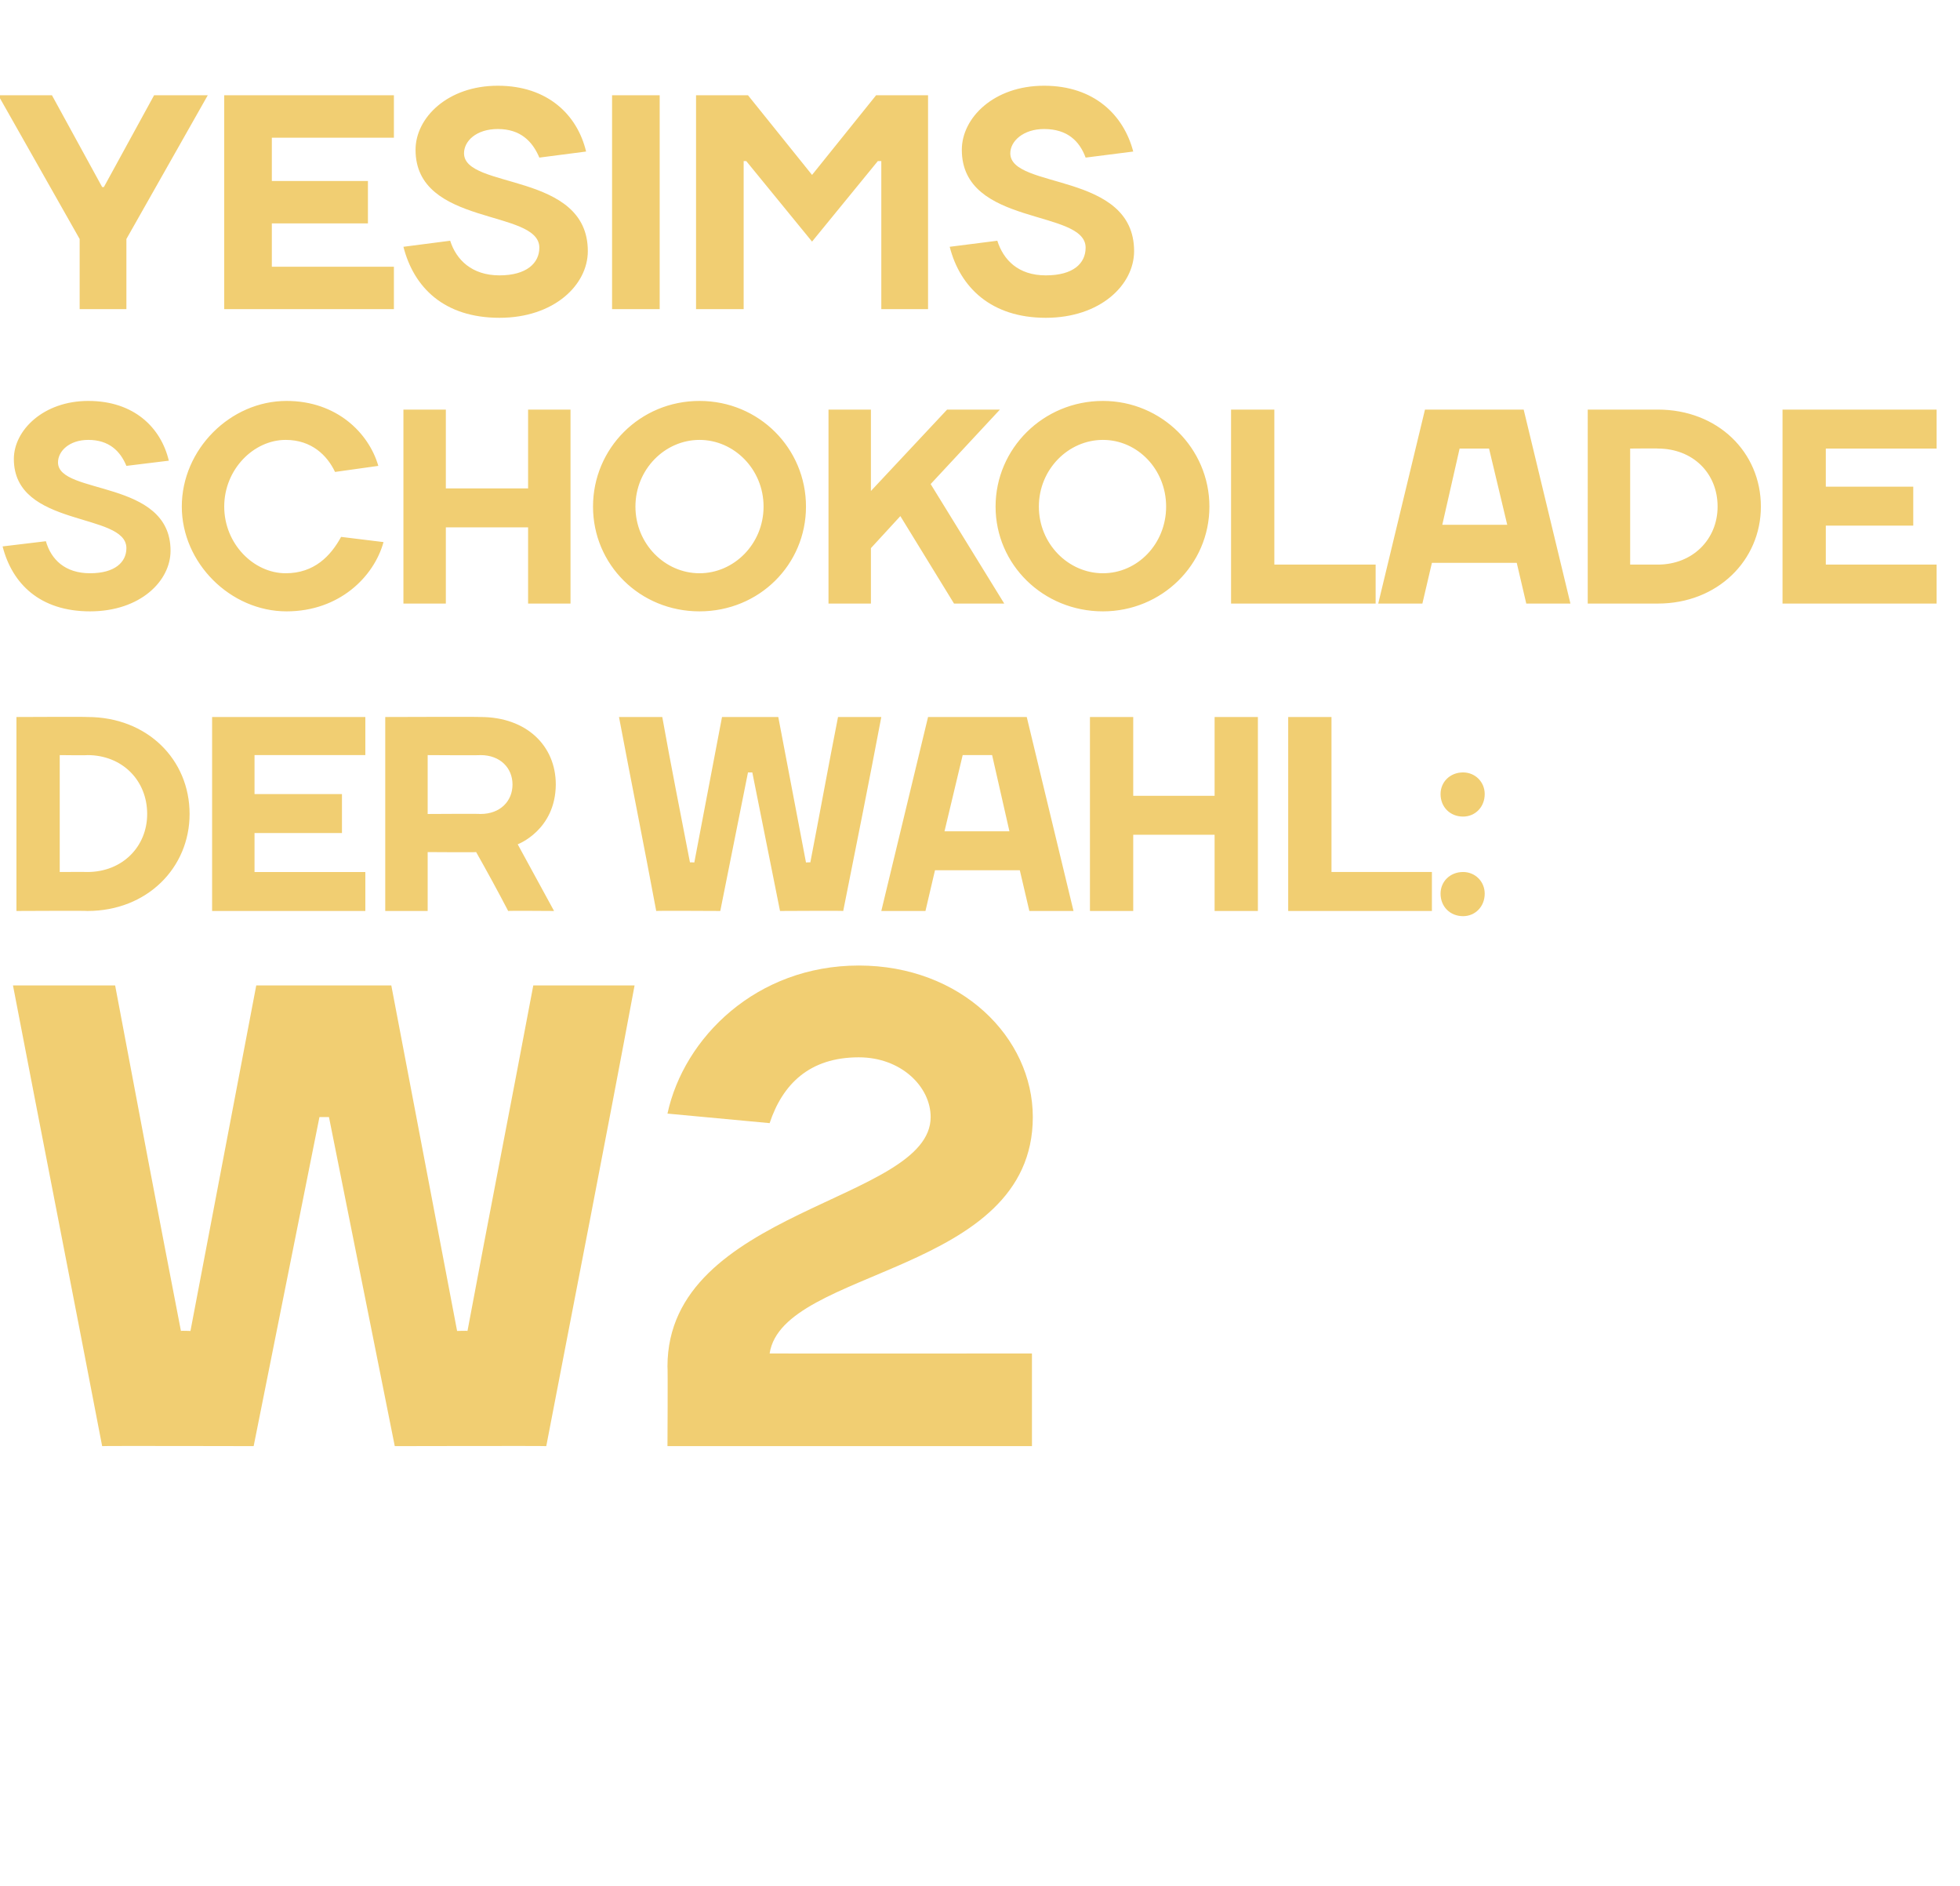
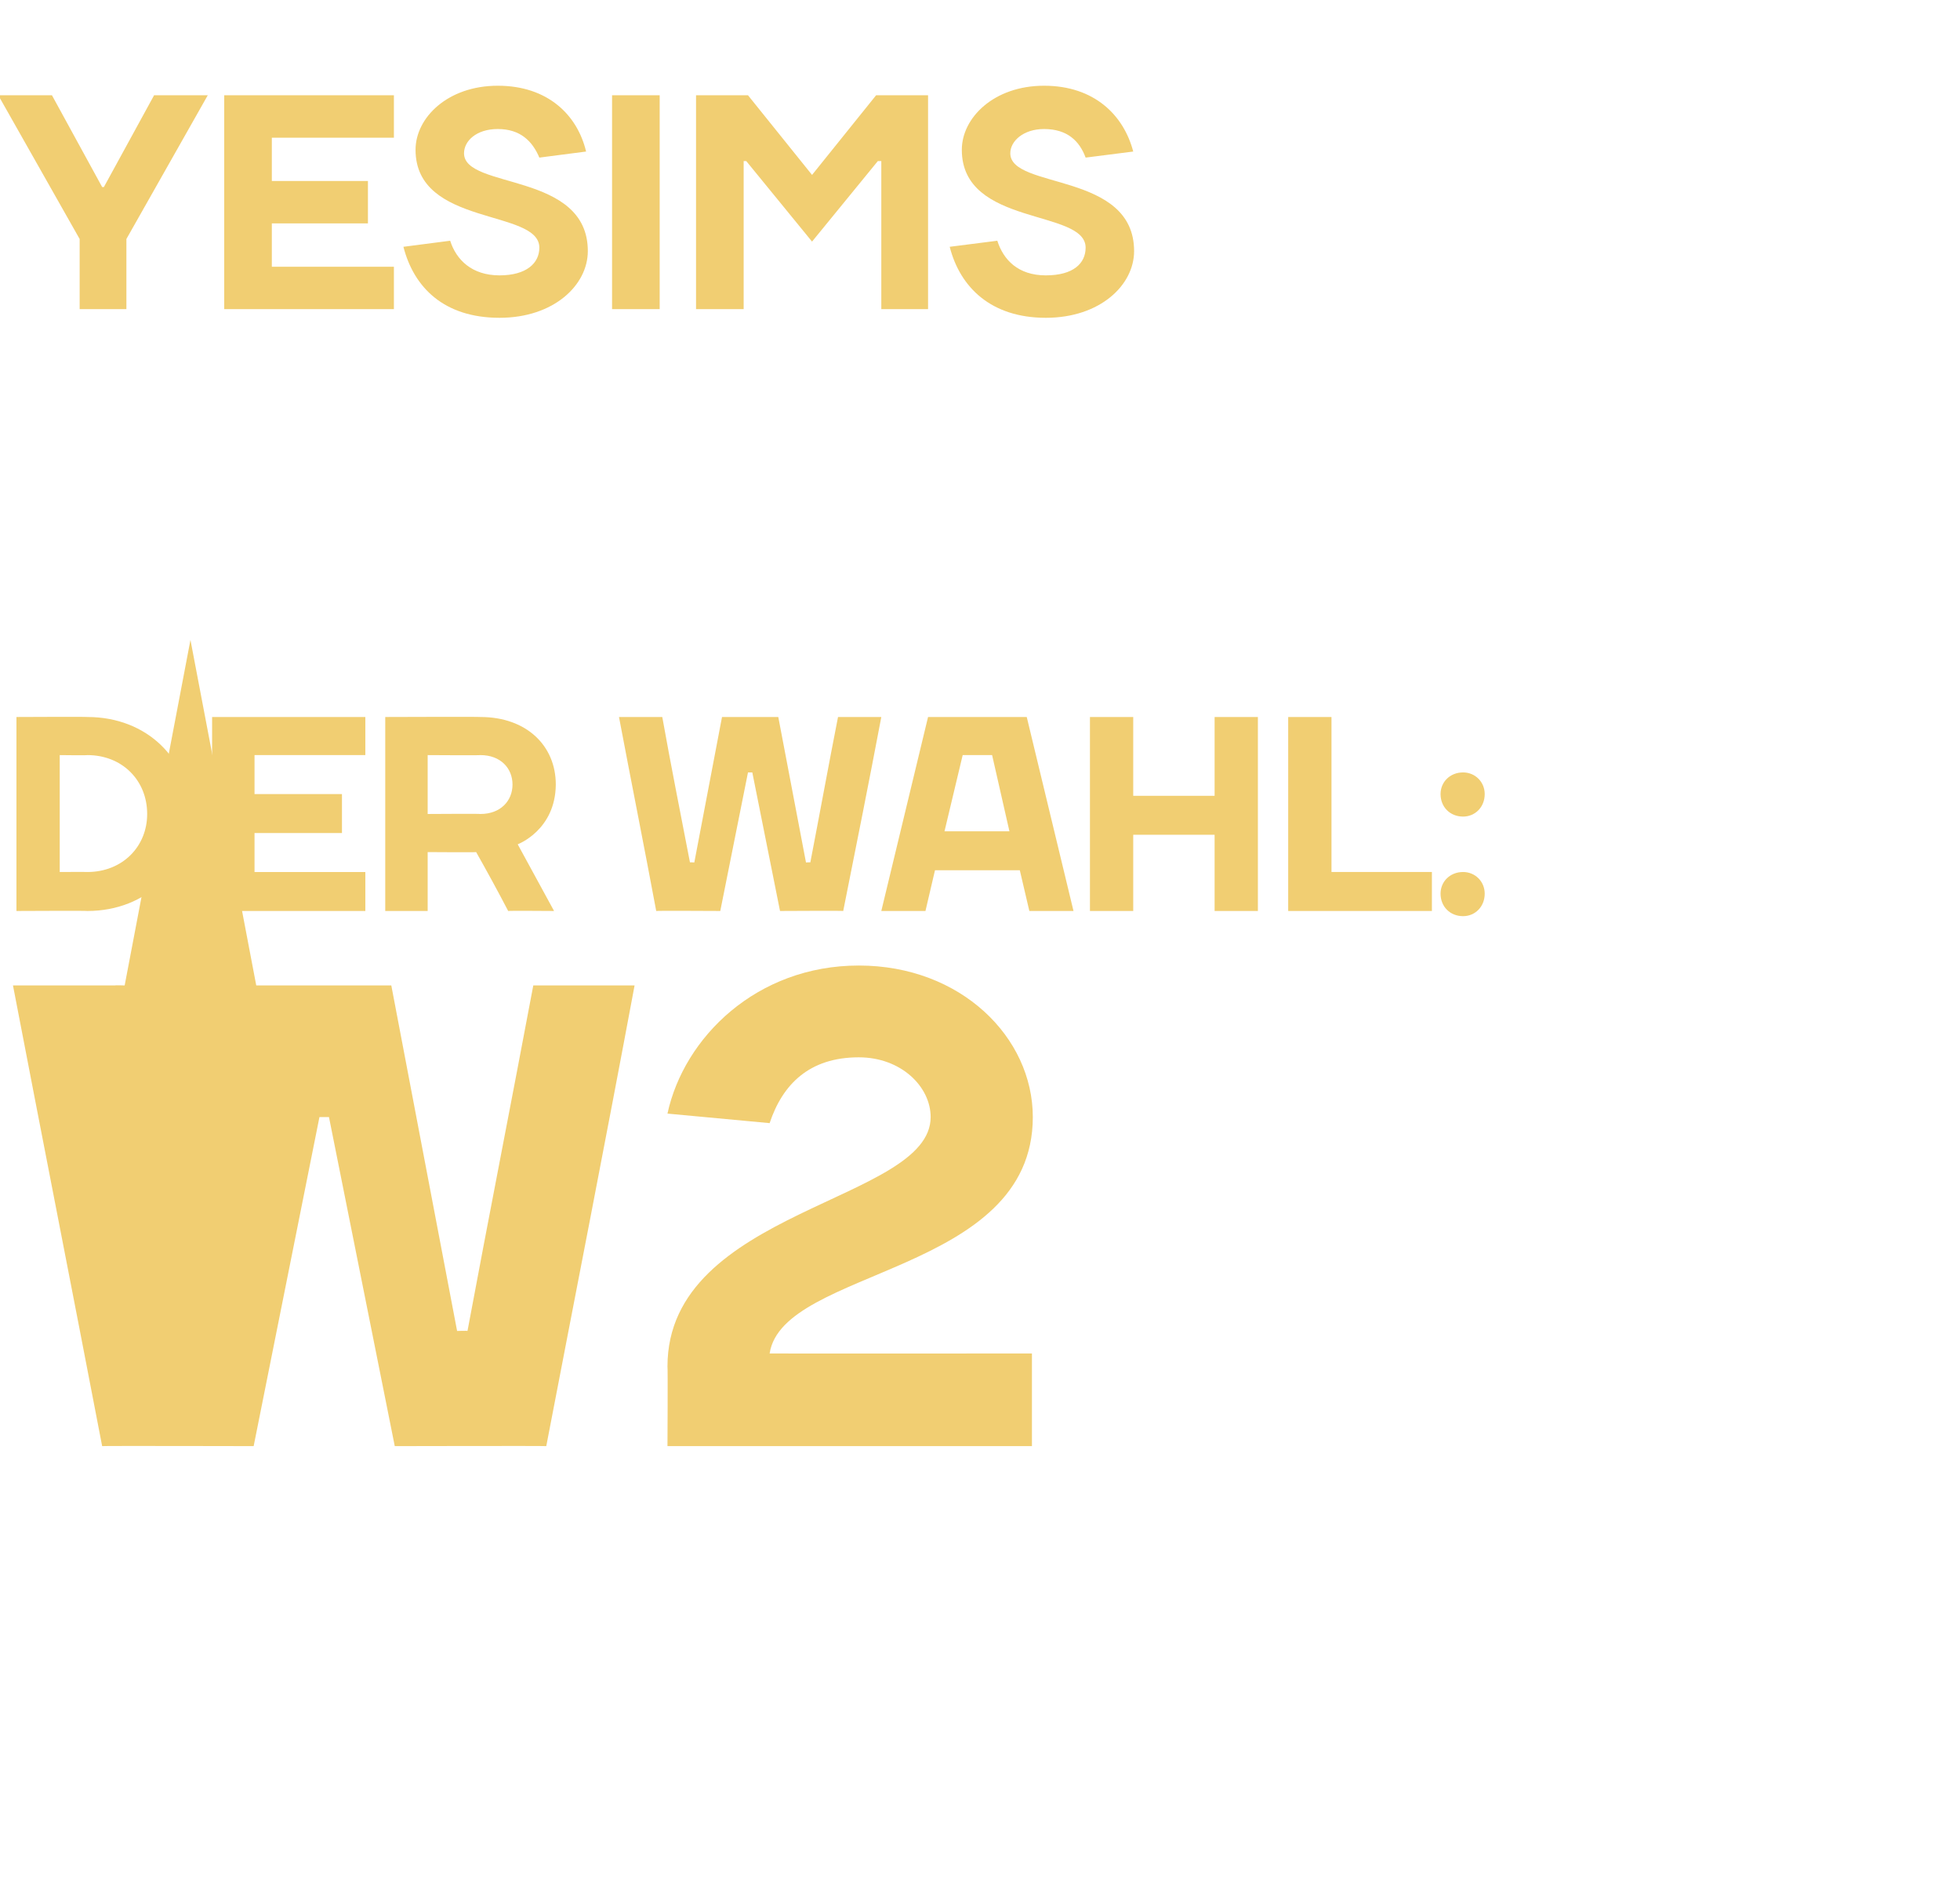
<svg xmlns="http://www.w3.org/2000/svg" version="1.1" width="226.4px" height="217.8px" viewBox="0 -11 226.4 217.8" style="top:-11px">
  <desc>Yesims Schokolade der Wahl: W2</desc>
  <defs />
  <g id="Polygon34330">
-     <path d="m29.6 102.8h15.6l7.6 39.9s1.17-.04 1.2 0c2.5-13.4 5.1-26.6 7.6-39.9h11.7c-3.3 17.7-6.8 35.5-10.2 53.2c-.01-.04-17.5 0-17.5 0L38 118h-1.1l-7.6 38s-17.52-.04-17.5 0c-3.4-17.7-6.9-35.5-10.3-53.2h11.8c2.5 13.3 5 26.5 7.6 39.9c0-.04 1.1 0 1.1 0l7.6-39.9zm69.6 8.3c-5.7 0-8.8 3.1-10.3 7.6l-11.8-1.1c1.9-8.8 10.3-17.1 22.1-17.1c11.8 0 20.1 8.3 20.1 17.5c0 18.2-28.9 17.4-30.4 27.3c.03.02 30.3 0 30.3 0V156H77.1s.05-9.16 0-9.2c0-18.2 30.4-19 30.4-28.8c0-3.5-3.4-6.9-8.3-6.9z" stroke="none" fill="#f1ce72" />
+     <path d="m29.6 102.8h15.6l7.6 39.9s1.17-.04 1.2 0c2.5-13.4 5.1-26.6 7.6-39.9h11.7c-3.3 17.7-6.8 35.5-10.2 53.2c-.01-.04-17.5 0-17.5 0L38 118h-1.1l-7.6 38s-17.52-.04-17.5 0c-3.4-17.7-6.9-35.5-10.3-53.2h11.8c0-.04 1.1 0 1.1 0l7.6-39.9zm69.6 8.3c-5.7 0-8.8 3.1-10.3 7.6l-11.8-1.1c1.9-8.8 10.3-17.1 22.1-17.1c11.8 0 20.1 8.3 20.1 17.5c0 18.2-28.9 17.4-30.4 27.3c.03.02 30.3 0 30.3 0V156H77.1s.05-9.16 0-9.2c0-18.2 30.4-19 30.4-28.8c0-3.5-3.4-6.9-8.3-6.9z" stroke="none" fill="#f1ce72" />
  </g>
  <g id="Polygon34329">
    <path d="m10.1 76.2c-.02.04-3.2 0-3.2 0v13.5s3.18-.02 3.2 0c4 0 6.9-2.9 6.9-6.7c0-3.9-2.9-6.8-6.9-6.8zm0 18c-.02-.04-8.2 0-8.2 0V71.8s8.18-.04 8.2 0c6.9 0 11.8 4.9 11.8 11.2c0 6.2-4.9 11.2-11.8 11.2zm32.1-4.5v4.5H24.5V71.8h17.7v4.4H29.4v4.5h10.1v4.5H29.4v4.5h12.8zm7.2-2.3v6.8h-4.9V71.8s11.02-.04 11 0c5.3 0 8.7 3.3 8.7 7.8c-.04 5.28-4.4 6.9-4.4 6.9l4.2 7.7s-5.28-.04-5.3 0c-1.2-2.3-2.4-4.5-3.7-6.8c.04.04-5.6 0-5.6 0zm6.1-4.4c2.3 0 3.7-1.5 3.7-3.4c0-1.9-1.4-3.4-3.7-3.4c.02.04-6.1 0-6.1 0v6.8s6.12-.04 6.1 0zm27.9-11.2h6.5l3.2 16.8s.5-.04.5 0c1.1-5.7 2.1-11.2 3.2-16.8h5c-1.4 7.4-2.9 14.9-4.4 22.4c.04-.04-7.3 0-7.3 0l-3.2-16h-.5l-3.2 16s-7.36-.04-7.4 0c-1.4-7.5-2.9-15-4.3-22.4h5c1 5.6 2.1 11.1 3.2 16.8c-.02-.04.5 0 .5 0l3.2-16.8zm23.8 0h11.4l5.4 22.4h-5.1l-1.1-4.7H108l-1.1 4.7h-5.1l5.4-22.4zm1.9 13.2h7.5l-2-8.8h-3.4l-2.1 8.8zm16.8-13.2h5v9.1h9.4v-9.1h5v22.4h-5v-8.8h-9.4v8.8h-5V71.8zm27.9 17.9h11.6v4.5h-16.6V71.8h5v17.9zm15.2 0c1.4 0 2.5 1.1 2.5 2.5c0 1.5-1.1 2.6-2.5 2.6c-1.5 0-2.6-1.1-2.6-2.6c0-1.4 1.1-2.5 2.6-2.5zm0-11.5c1.4 0 2.5 1.1 2.5 2.5c0 1.5-1.1 2.6-2.5 2.6c-1.5 0-2.6-1.1-2.6-2.6c0-1.4 1.1-2.5 2.6-2.5z" stroke="none" fill="#f1ce72" />
  </g>
  <g id="Polygon34328">
-     <path d="m1.6 42c0-3.3 3.4-6.7 8.6-6.7c5.3 0 8.4 3.1 9.3 6.9l-4.9.6c-.7-1.7-2-3-4.4-3c-2.2 0-3.5 1.3-3.5 2.6c0 3.8 13 1.9 13 10.2c0 3.5-3.5 7-9.3 7c-5.8 0-9-3.2-10.1-7.5l5-.6c.6 2.1 2.2 3.7 5.1 3.7c2.9 0 4.2-1.3 4.2-2.9c0-4.2-13-2.3-13-10.3zM21 47.5c0-6.6 5.6-12.2 12.1-12.2c5.8 0 9.5 3.7 10.6 7.5l-5 .7c-.9-1.9-2.7-3.7-5.7-3.7c-3.7 0-7.1 3.4-7.1 7.7c0 4.3 3.4 7.7 7.1 7.7c3.3 0 5.2-2 6.4-4.2l4.9.6c-1.1 4-5.1 8-11.2 8C26.6 59.6 21 54 21 47.5zm25.6-11.2h4.9v9.1h9.5v-9.1h4.9v22.4H61v-8.8h-9.5v8.8h-4.9V36.3zm34.2 18.9c4 0 7.4-3.4 7.4-7.7c0-4.3-3.4-7.7-7.4-7.7c-4 0-7.4 3.4-7.4 7.7c0 4.3 3.4 7.7 7.4 7.7zm0 4.4c-6.9 0-12.3-5.4-12.3-12.1c0-6.7 5.4-12.2 12.3-12.2c6.9 0 12.3 5.5 12.3 12.2c0 6.7-5.4 12.1-12.3 12.1zm23.2-11l-3.4 3.7v6.4h-4.9V36.3h4.9v9.4l8.8-9.4h6.1l-8 8.6l8.5 13.8h-5.8L104 48.6zm23.4 6.6c4 0 7.3-3.4 7.3-7.7c0-4.3-3.3-7.7-7.3-7.7c-4 0-7.4 3.4-7.4 7.7c0 4.3 3.4 7.7 7.4 7.7zm0 4.4c-6.9 0-12.4-5.4-12.4-12.1c0-6.7 5.5-12.2 12.4-12.2c6.8 0 12.3 5.5 12.3 12.2c0 6.7-5.5 12.1-12.3 12.1zm19.8-5.4h11.7v4.5h-16.7V36.3h5v17.9zm17.4-17.9H176l5.4 22.4h-5.1l-1.1-4.7h-9.8l-1.1 4.7h-5.1l5.4-22.4zm2 13.3h7.5l-2.1-8.8h-3.4l-2 8.8zm24.9-8.8c.02-.03-3.2 0-3.2 0v13.4h3.2c4 0 6.9-2.9 6.9-6.7c0-3.9-2.9-6.7-6.9-6.7zm0 17.9h-8.1V36.3h8.1c6.9 0 11.9 4.9 11.9 11.2c0 6.2-5 11.2-11.9 11.2zm32.2-4.5v4.5h-17.8V36.3h17.8v4.5h-12.8v4.4H221v4.5h-10.1v4.5h12.8z" stroke="none" fill="#f1ce72" />
-   </g>
+     </g>
  <g id="Polygon34327">
    <path d="m14.6 24.7H9.2v-8.1L-.2 0h6.2l5.8 10.6h.2L17.8 0h6.2l-9.4 16.6v8.1zm30.9-4.9v4.9H25.9V0h19.6v4.9H31.4v5h11.1v4.9H31.4v5h14.1zM48 6.3c0-3.7 3.7-7.4 9.5-7.4c5.8 0 9.2 3.4 10.2 7.6l-5.4.7c-.8-1.9-2.2-3.3-4.8-3.3c-2.5 0-3.9 1.4-3.9 2.8c0 4.2 14.3 2.1 14.3 11.3c0 3.9-3.9 7.7-10.2 7.7c-6.4 0-9.9-3.5-11.1-8.2l5.4-.7c.7 2.2 2.5 4 5.7 4c3.1 0 4.6-1.4 4.6-3.2c0-4.5-14.3-2.4-14.3-11.3zm28.2 18.4h-5.5V0h5.5v24.7zm10-17.1h-.3v17.1h-5.5V0h6l7.4 9.2l7.4-9.2h6v24.7h-5.4V7.6h-.4l-7.6 9.3l-7.6-9.3zm24.9-1.3c0-3.7 3.7-7.4 9.5-7.4c5.8 0 9.2 3.4 10.3 7.6l-5.5.7c-.7-1.9-2.1-3.3-4.8-3.3c-2.4 0-3.9 1.4-3.9 2.8c0 4.2 14.3 2.1 14.3 11.3c0 3.9-3.9 7.7-10.2 7.7c-6.3 0-9.9-3.5-11.1-8.2l5.5-.7c.7 2.2 2.4 4 5.6 4c3.2 0 4.6-1.4 4.6-3.2c0-4.5-14.3-2.4-14.3-11.3z" stroke="none" fill="#f1ce72" />
  </g>
</svg>